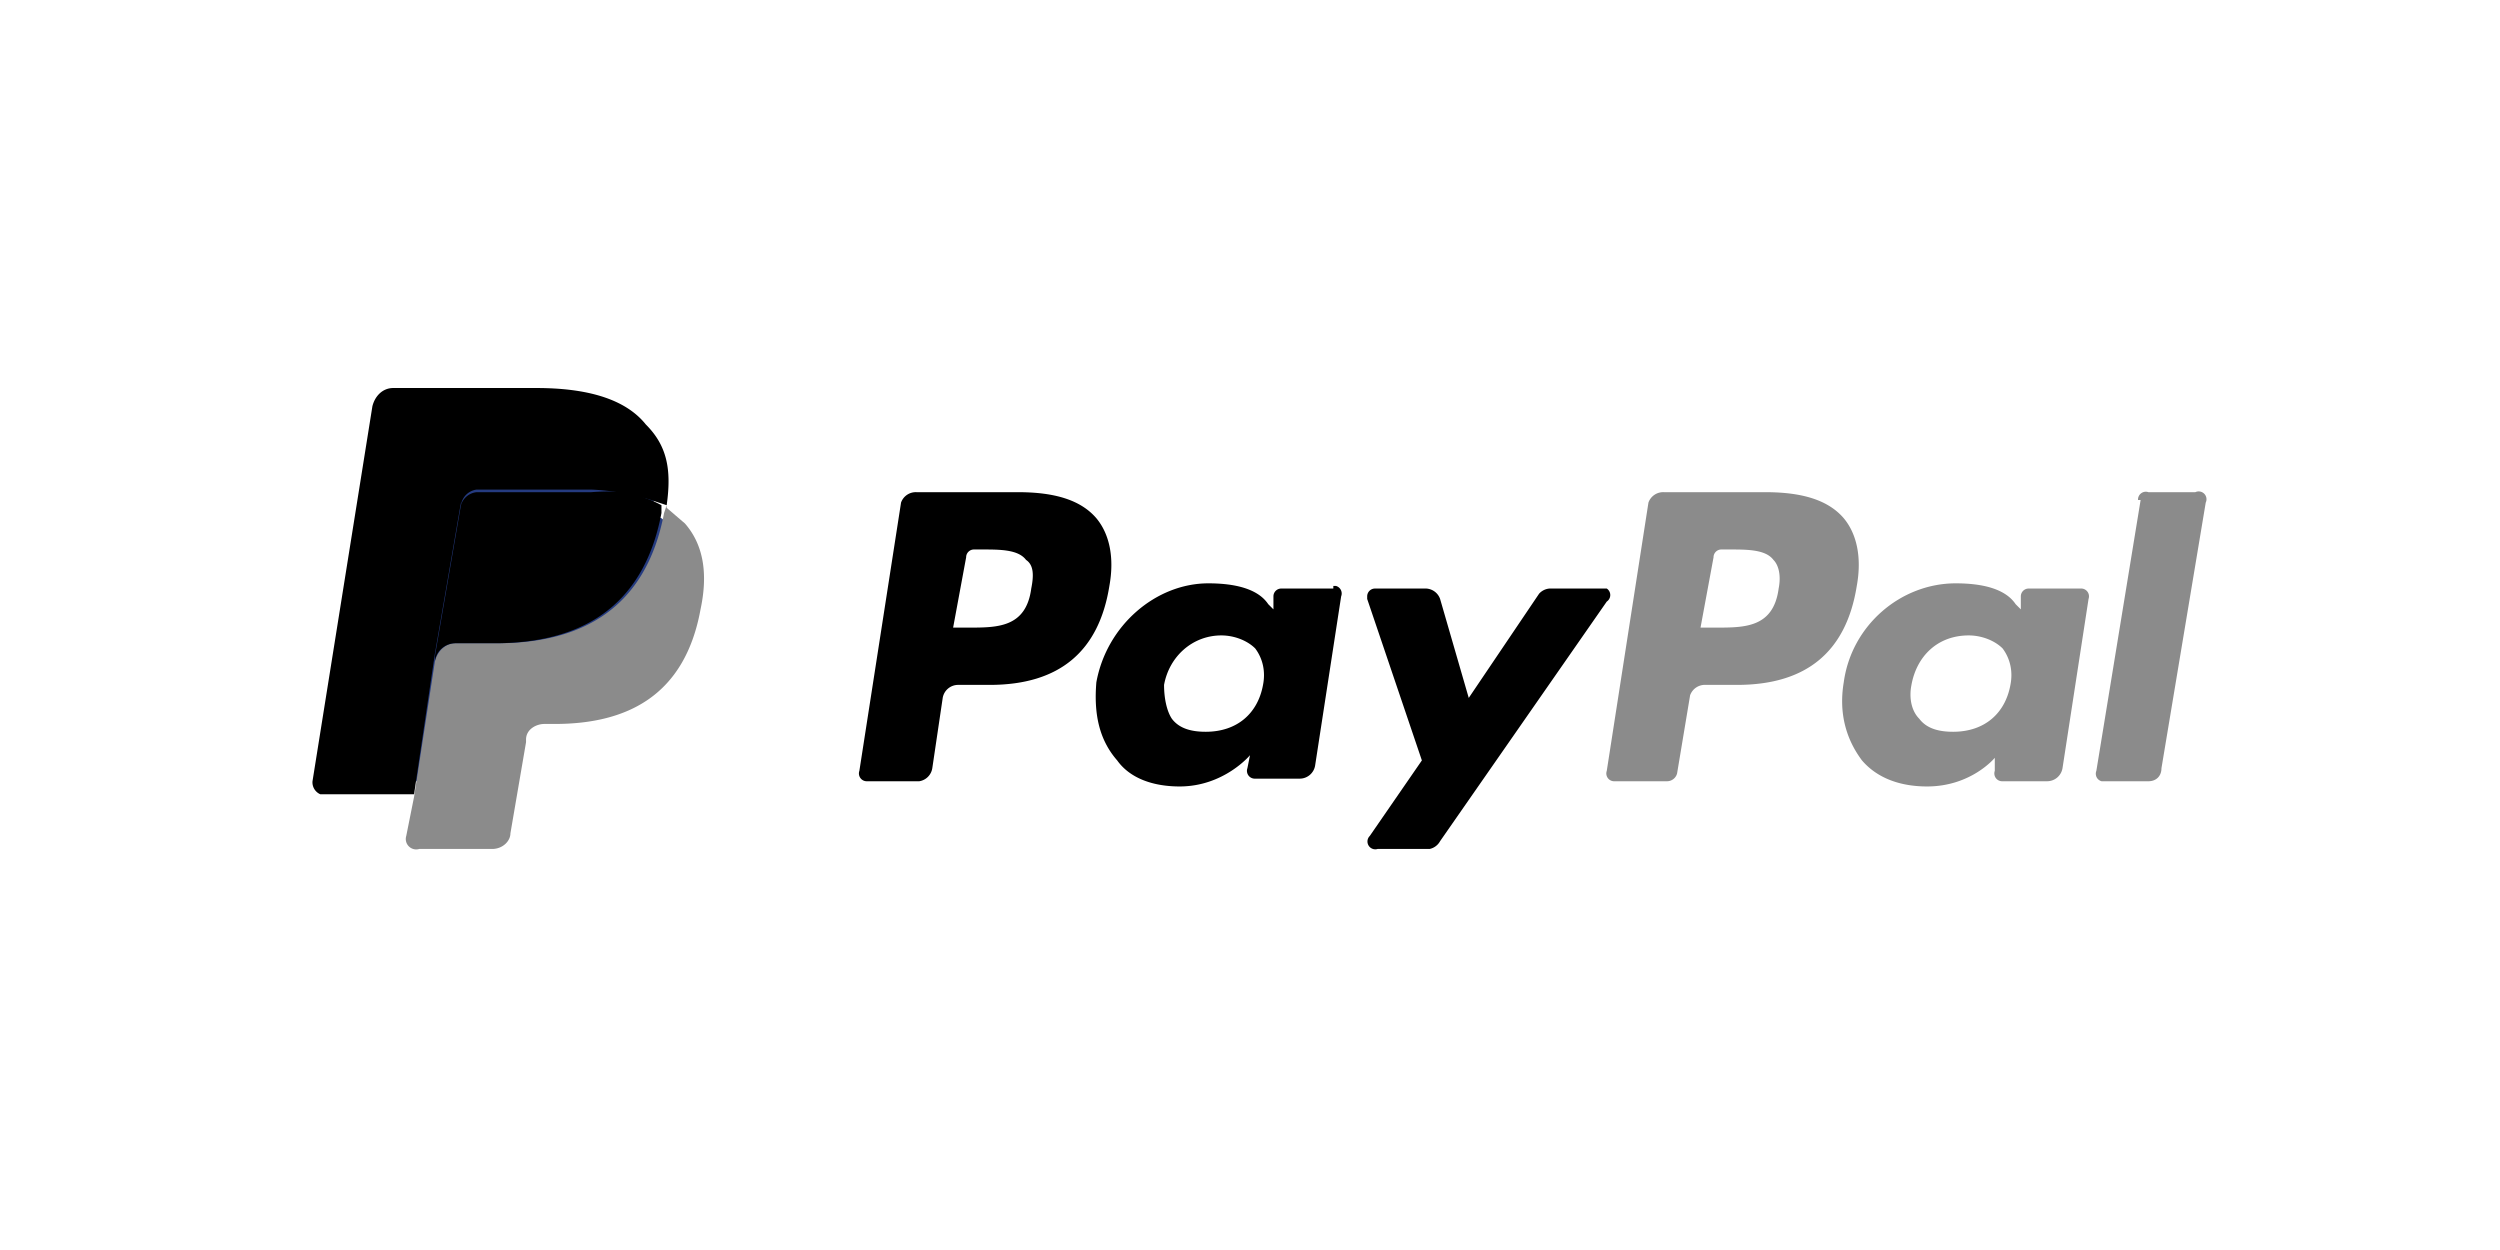
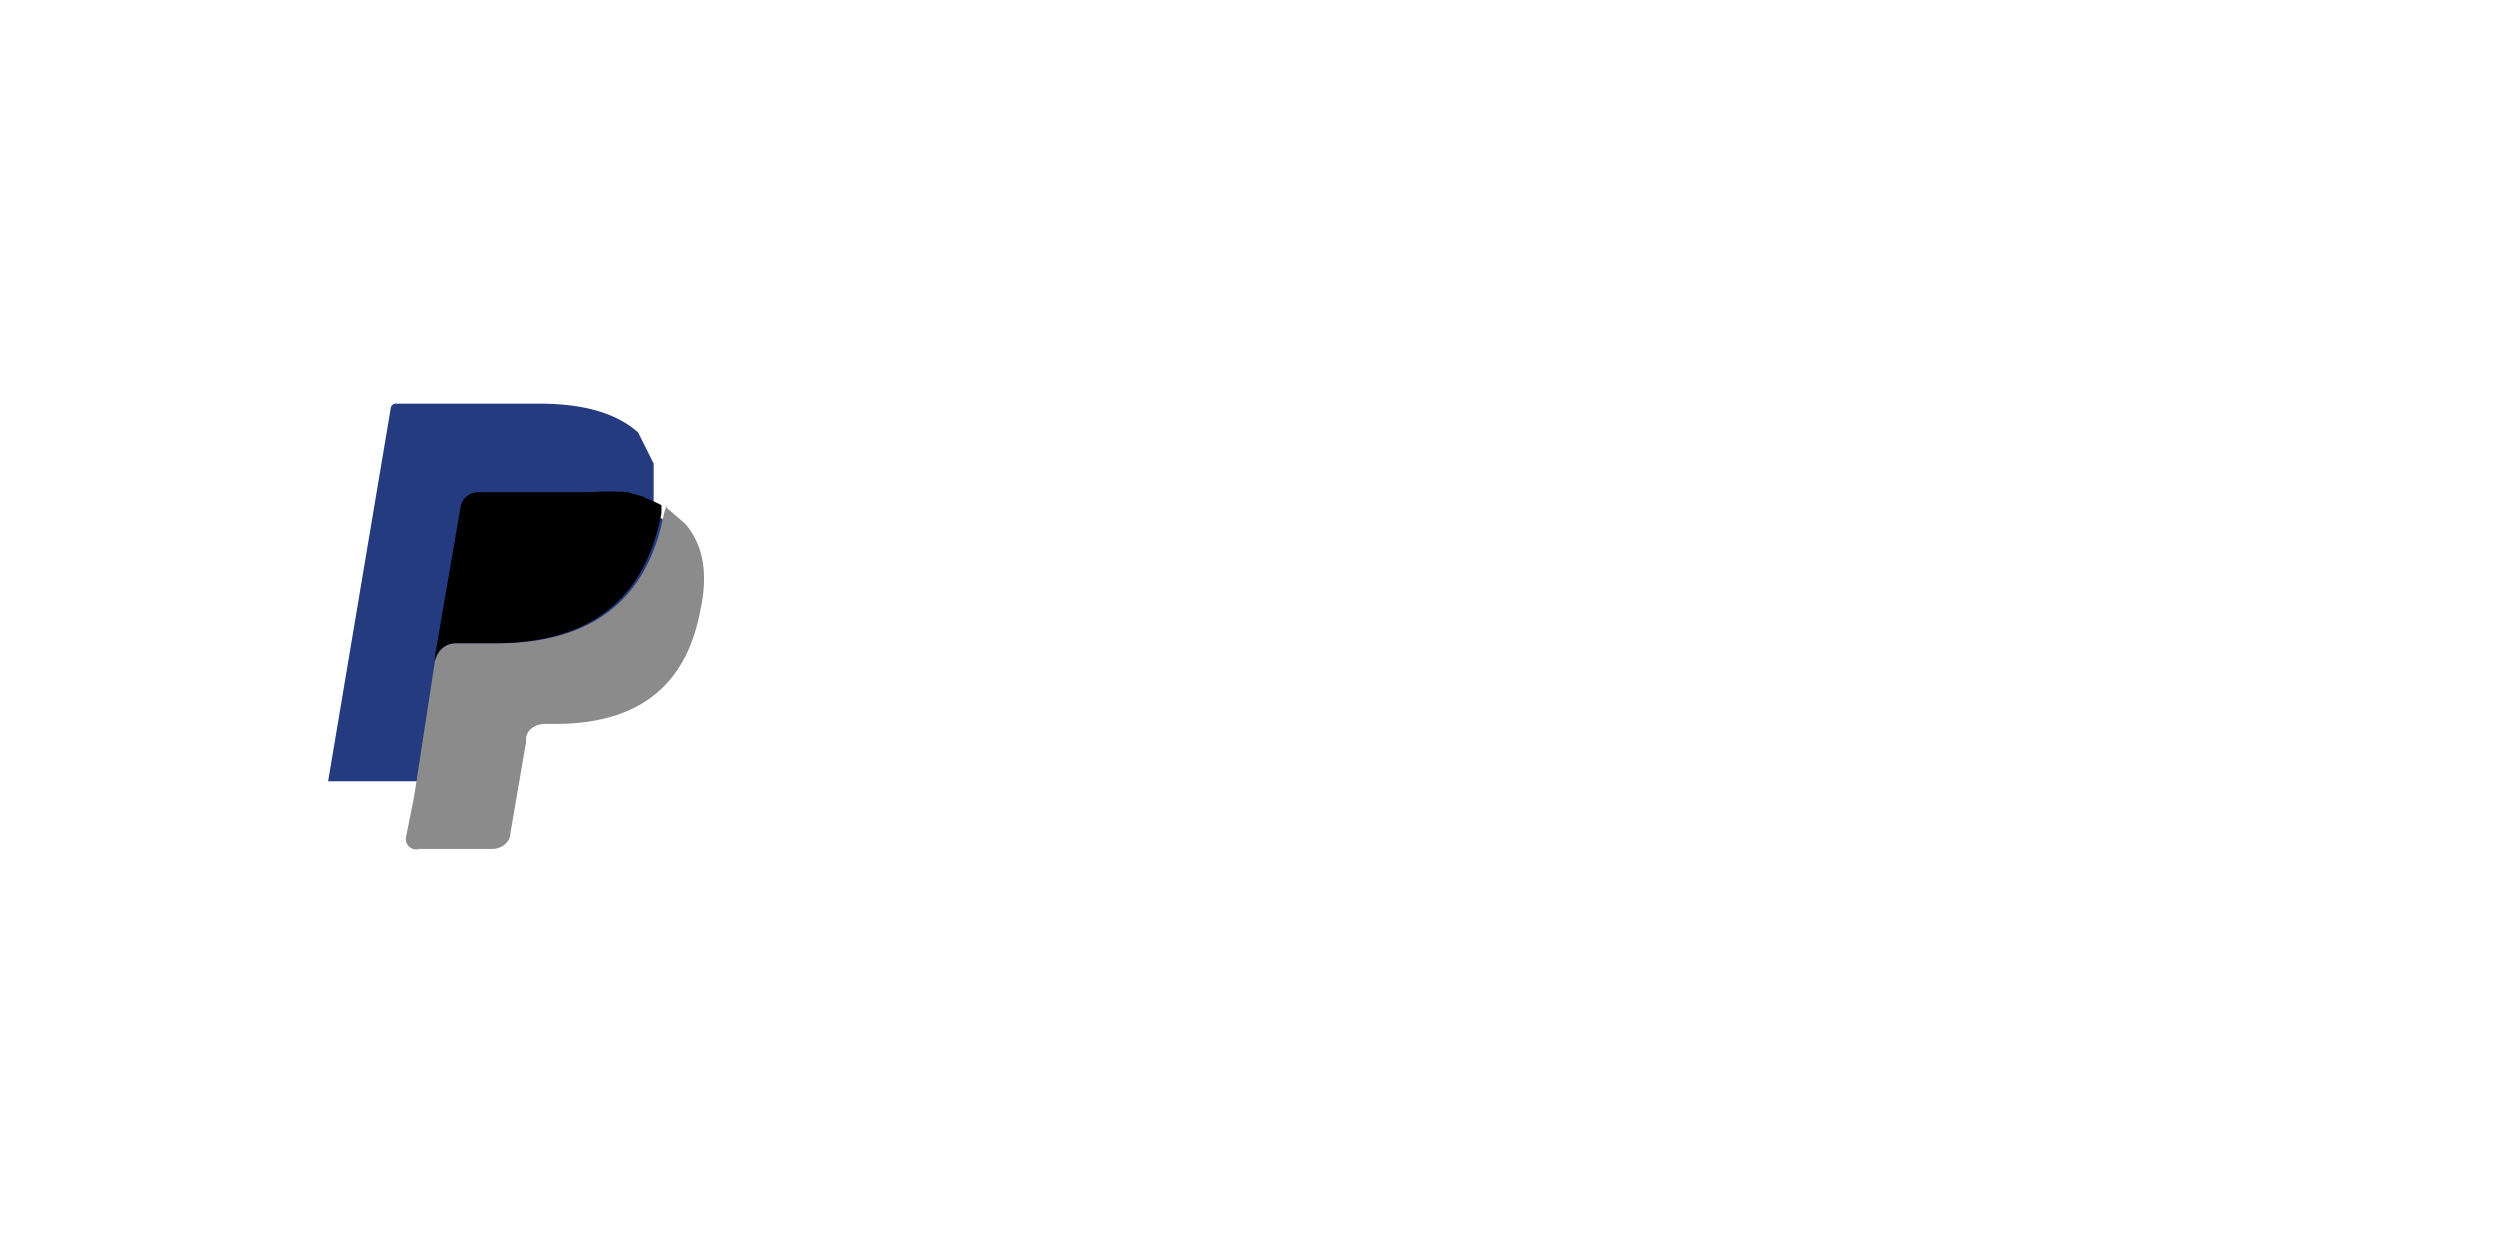
<svg xmlns="http://www.w3.org/2000/svg" width="96" height="48" fill="none">
-   <path fill="currentColor" d="M39.2 18.9h-4a.6.6 0 0 0-.6.4L33 29.6a.3.3 0 0 0 .3.4h2a.6.6 0 0 0 .5-.5l.4-2.7a.6.6 0 0 1 .6-.5H38c2.7 0 4.2-1.3 4.6-3.8.2-1.1 0-2-.5-2.6-.6-.7-1.6-1-3-1Zm.4 3.7c-.2 1.5-1.3 1.5-2.4 1.5h-.6l.5-2.7a.3.3 0 0 1 .3-.3h.3c.7 0 1.4 0 1.7.4.3.2.3.6.2 1.1Zm11.6 0h-2a.3.3 0 0 0-.3.3v.5l-.2-.2c-.4-.6-1.3-.8-2.3-.8-2 0-3.9 1.6-4.3 3.8-.1 1.2.1 2.2.8 3 .5.7 1.4 1 2.4 1C47 30.2 48 29 48 29l-.1.5a.3.3 0 0 0 .3.4h1.7a.6.6 0 0 0 .6-.5l1-6.5a.3.3 0 0 0-.2-.4h-.1Zm-2.7 3.7c-.2 1.1-1 1.8-2.2 1.8-.5 0-1-.1-1.3-.5-.2-.3-.3-.8-.3-1.3.2-1.1 1.1-1.9 2.2-1.9.5 0 1 .2 1.3.5.3.4.4.9.3 1.4Zm13-3.7h-2a.6.6 0 0 0-.4.2l-2.7 4-1.1-3.8a.6.6 0 0 0-.6-.4h-1.9a.3.3 0 0 0-.3.3v.1l2.1 6.2-2 2.9a.3.3 0 0 0 .3.5h2a.6.6 0 0 0 .4-.3l6.4-9.2a.3.3 0 0 0 0-.5h-.2Z" />
-   <path fill="#8B8B8B" d="M67.9 18.9h-4a.6.6 0 0 0-.6.4l-1.6 10.3a.3.3 0 0 0 .3.4h2a.4.4 0 0 0 .4-.3l.5-3a.6.6 0 0 1 .6-.4h1.2c2.7 0 4.2-1.3 4.6-3.8.2-1.1 0-2-.5-2.6-.6-.7-1.6-1-3-1Zm.4 3.7c-.2 1.5-1.3 1.5-2.4 1.5h-.6l.5-2.7a.3.3 0 0 1 .3-.3h.3c.7 0 1.4 0 1.7.4.2.2.3.6.2 1.1Zm11.6 0h-2a.3.3 0 0 0-.3.3v.5l-.2-.2c-.4-.6-1.3-.8-2.3-.8-2.1 0-4 1.6-4.3 3.8-.2 1.2.1 2.2.7 3 .6.7 1.5 1 2.5 1 1.7 0 2.6-1.1 2.6-1.1v.5a.3.3 0 0 0 .3.4h1.7a.6.6 0 0 0 .6-.5l1-6.5a.3.3 0 0 0-.3-.4Zm-2.7 3.7c-.2 1.1-1 1.8-2.2 1.8-.5 0-1-.1-1.3-.5-.3-.3-.4-.8-.3-1.3.2-1.1 1-1.9 2.2-1.9.5 0 1 .2 1.3.5.3.4.4.9.3 1.4Zm5-7.1-1.7 10.4a.3.3 0 0 0 .2.4h1.8c.3 0 .5-.2.5-.5l1.7-10.2a.3.3 0 0 0-.4-.4h-1.8a.3.3 0 0 0-.4.3Z" />
  <path fill="#253B80" d="m16.3 32 .3-2h-4L15 15.7a.2.2 0 0 1 .2-.2h5.5c1.8 0 3 .4 3.8 1.1l.6 1.2v2l.3.1.6.5c.3.3.4.7.5 1.1v1.7c-.2.7-.4 1.3-.8 1.9a3.8 3.8 0 0 1-2.5 1.8l-1.8.2H21c-.3 0-.6 0-.8.3-.3.2-.4.5-.5.8v.1l-.6 3.5v.2h-2.7Z" />
  <path fill="#8B8B8B" d="m25.6 19.4-.1.3c-.7 3.7-3.2 5-6.4 5h-1.6c-.4 0-.7.3-.8.7l-.8 5.2-.3 1.5a.4.4 0 0 0 .5.5h2.8c.4 0 .7-.3.7-.6V32l.6-3.5v-.1c0-.4.4-.6.7-.6h.4c2.8 0 5-1.1 5.6-4.4.3-1.4.1-2.5-.6-3.3l-.7-.6Z" />
  <path fill="currentColor" d="m24.8 19.1-.7-.2a9 9 0 0 0-1.4 0h-4.4a.7.7 0 0 0-.6.5l-1 5.8v.2a.8.8 0 0 1 .8-.7H19c3.2 0 5.7-1.3 6.4-5v-.3a3.9 3.9 0 0 0-.7-.3Z" />
-   <path fill="currentColor" d="M17.7 19.4a.7.7 0 0 1 .6-.6h4.4a9 9 0 0 1 2.3.4l.6.2c.2-1.4 0-2.3-.8-3.1-.8-1-2.3-1.4-4.2-1.4h-5.5c-.4 0-.7.3-.8.7L12 30a.5.5 0 0 0 .3.5h3.6l.8-5.4 1-5.8Z" />
</svg>